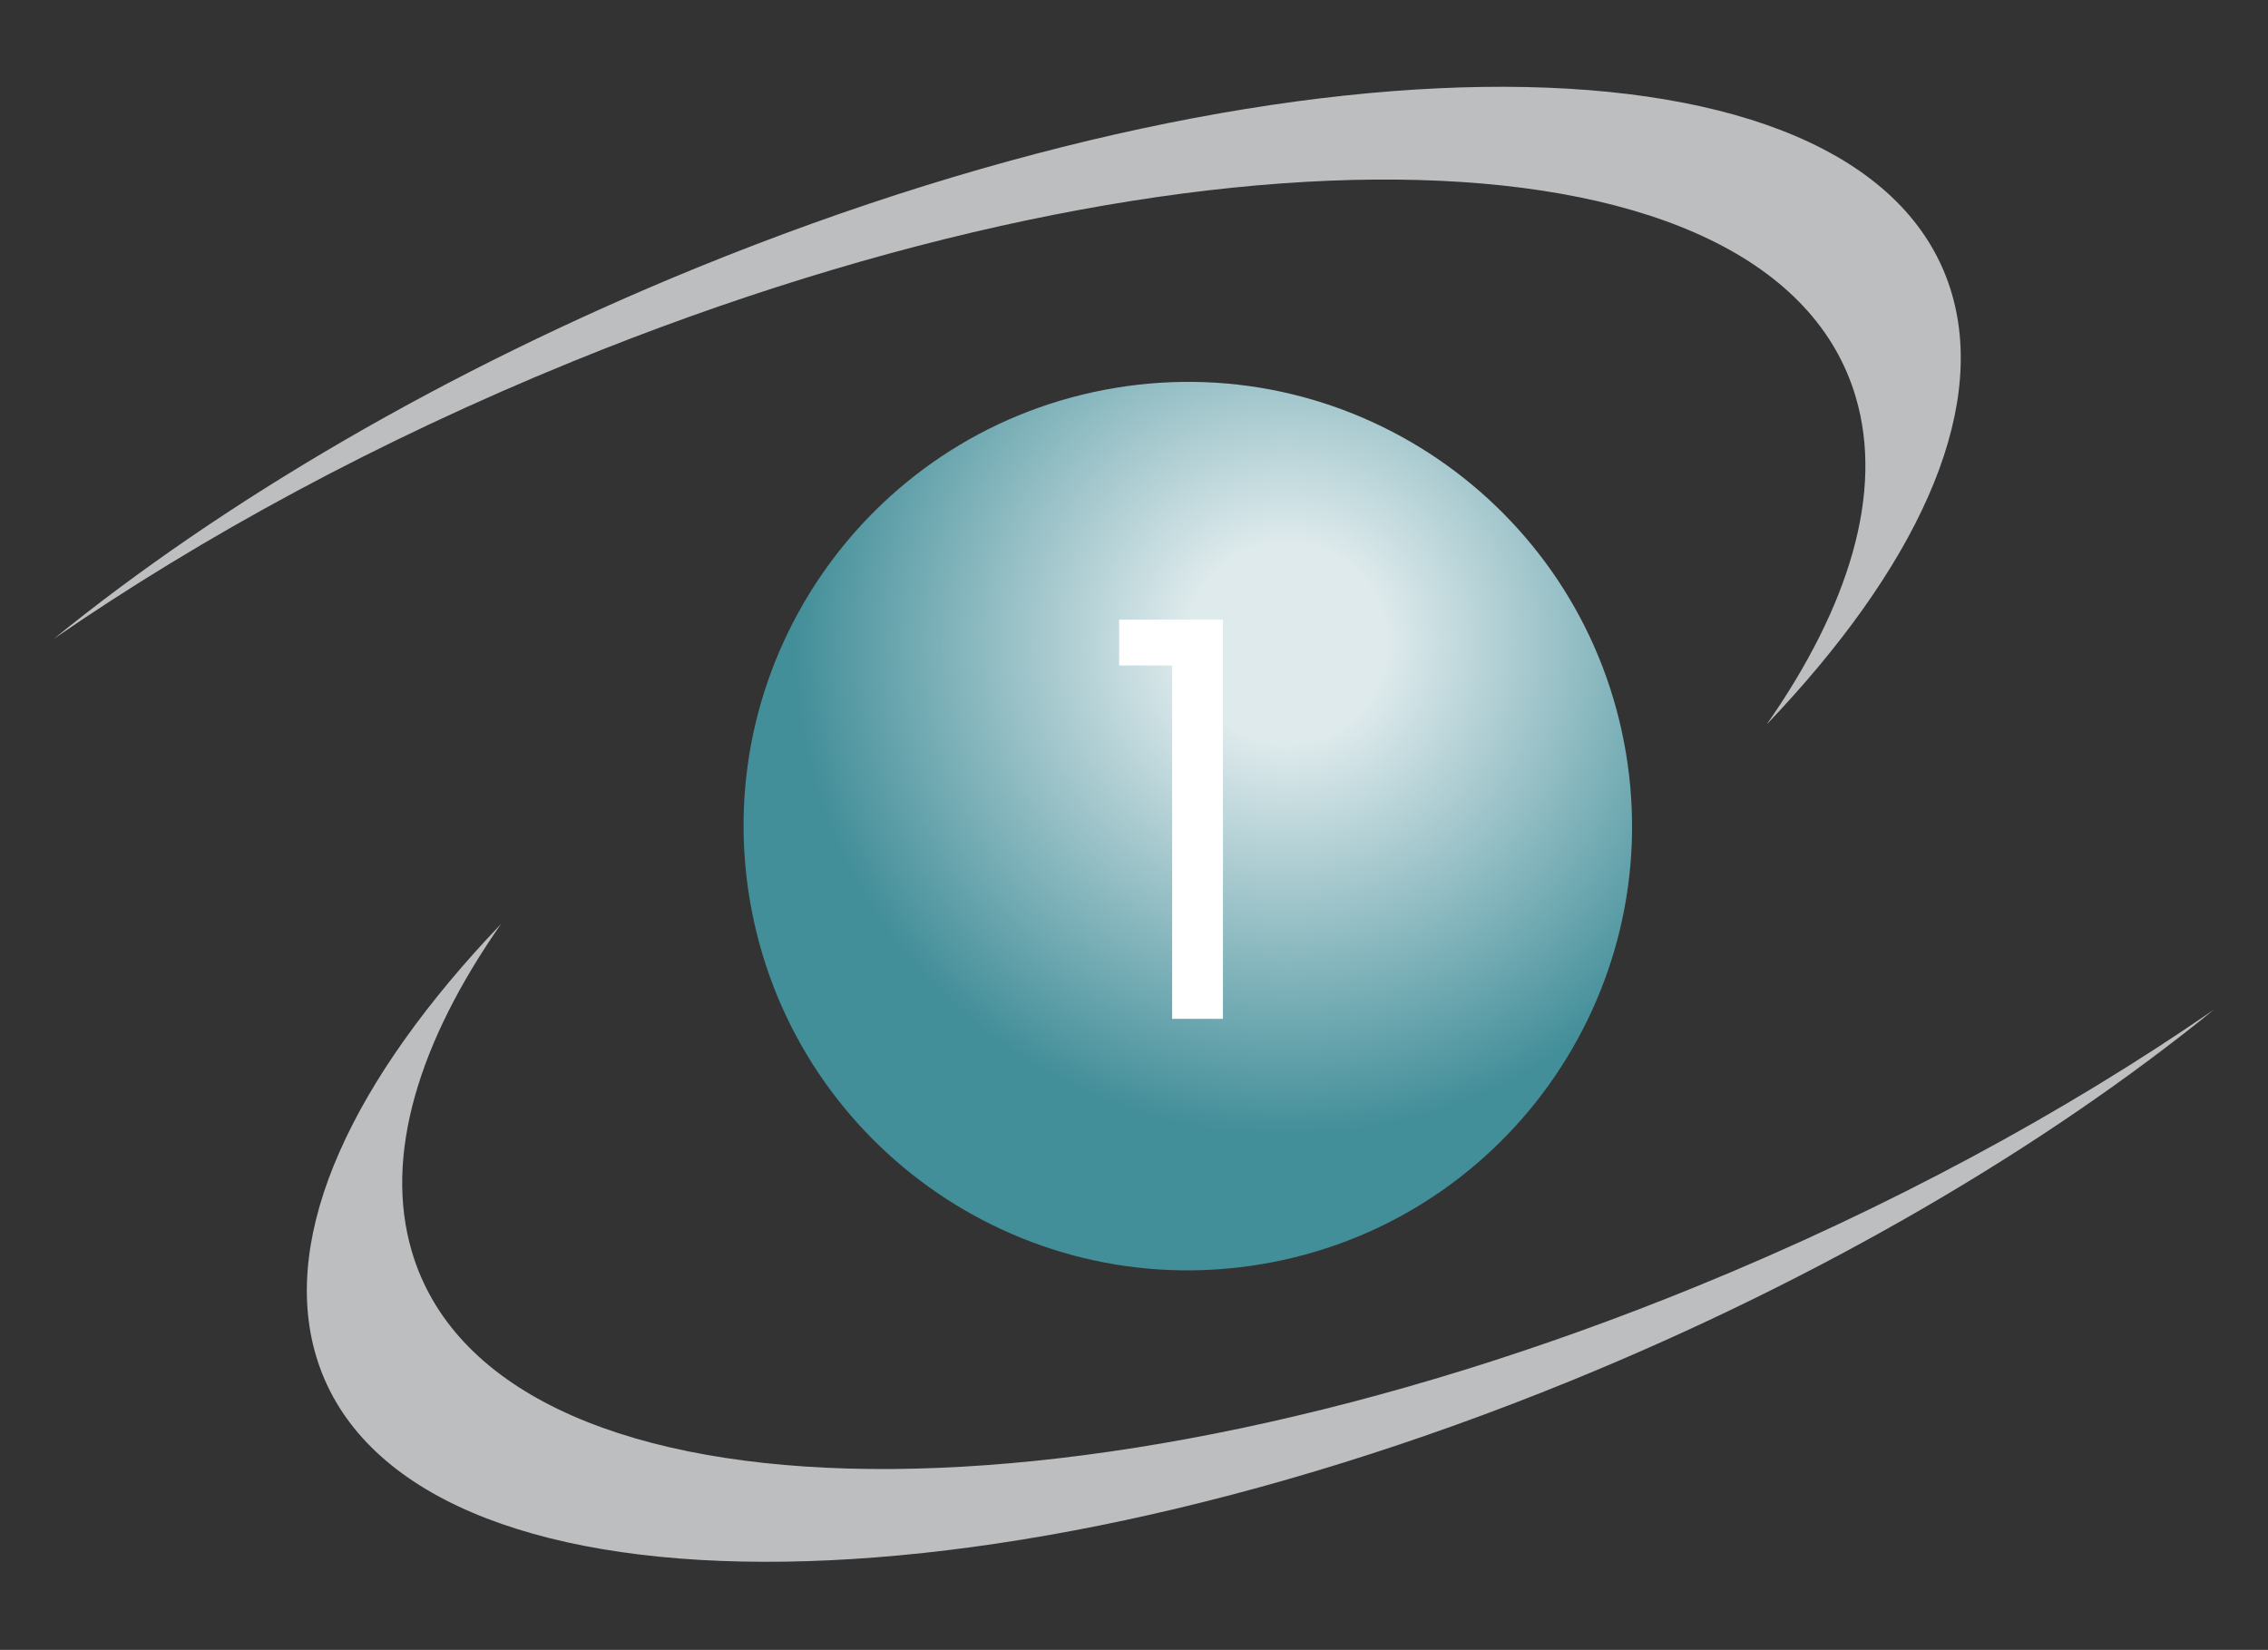
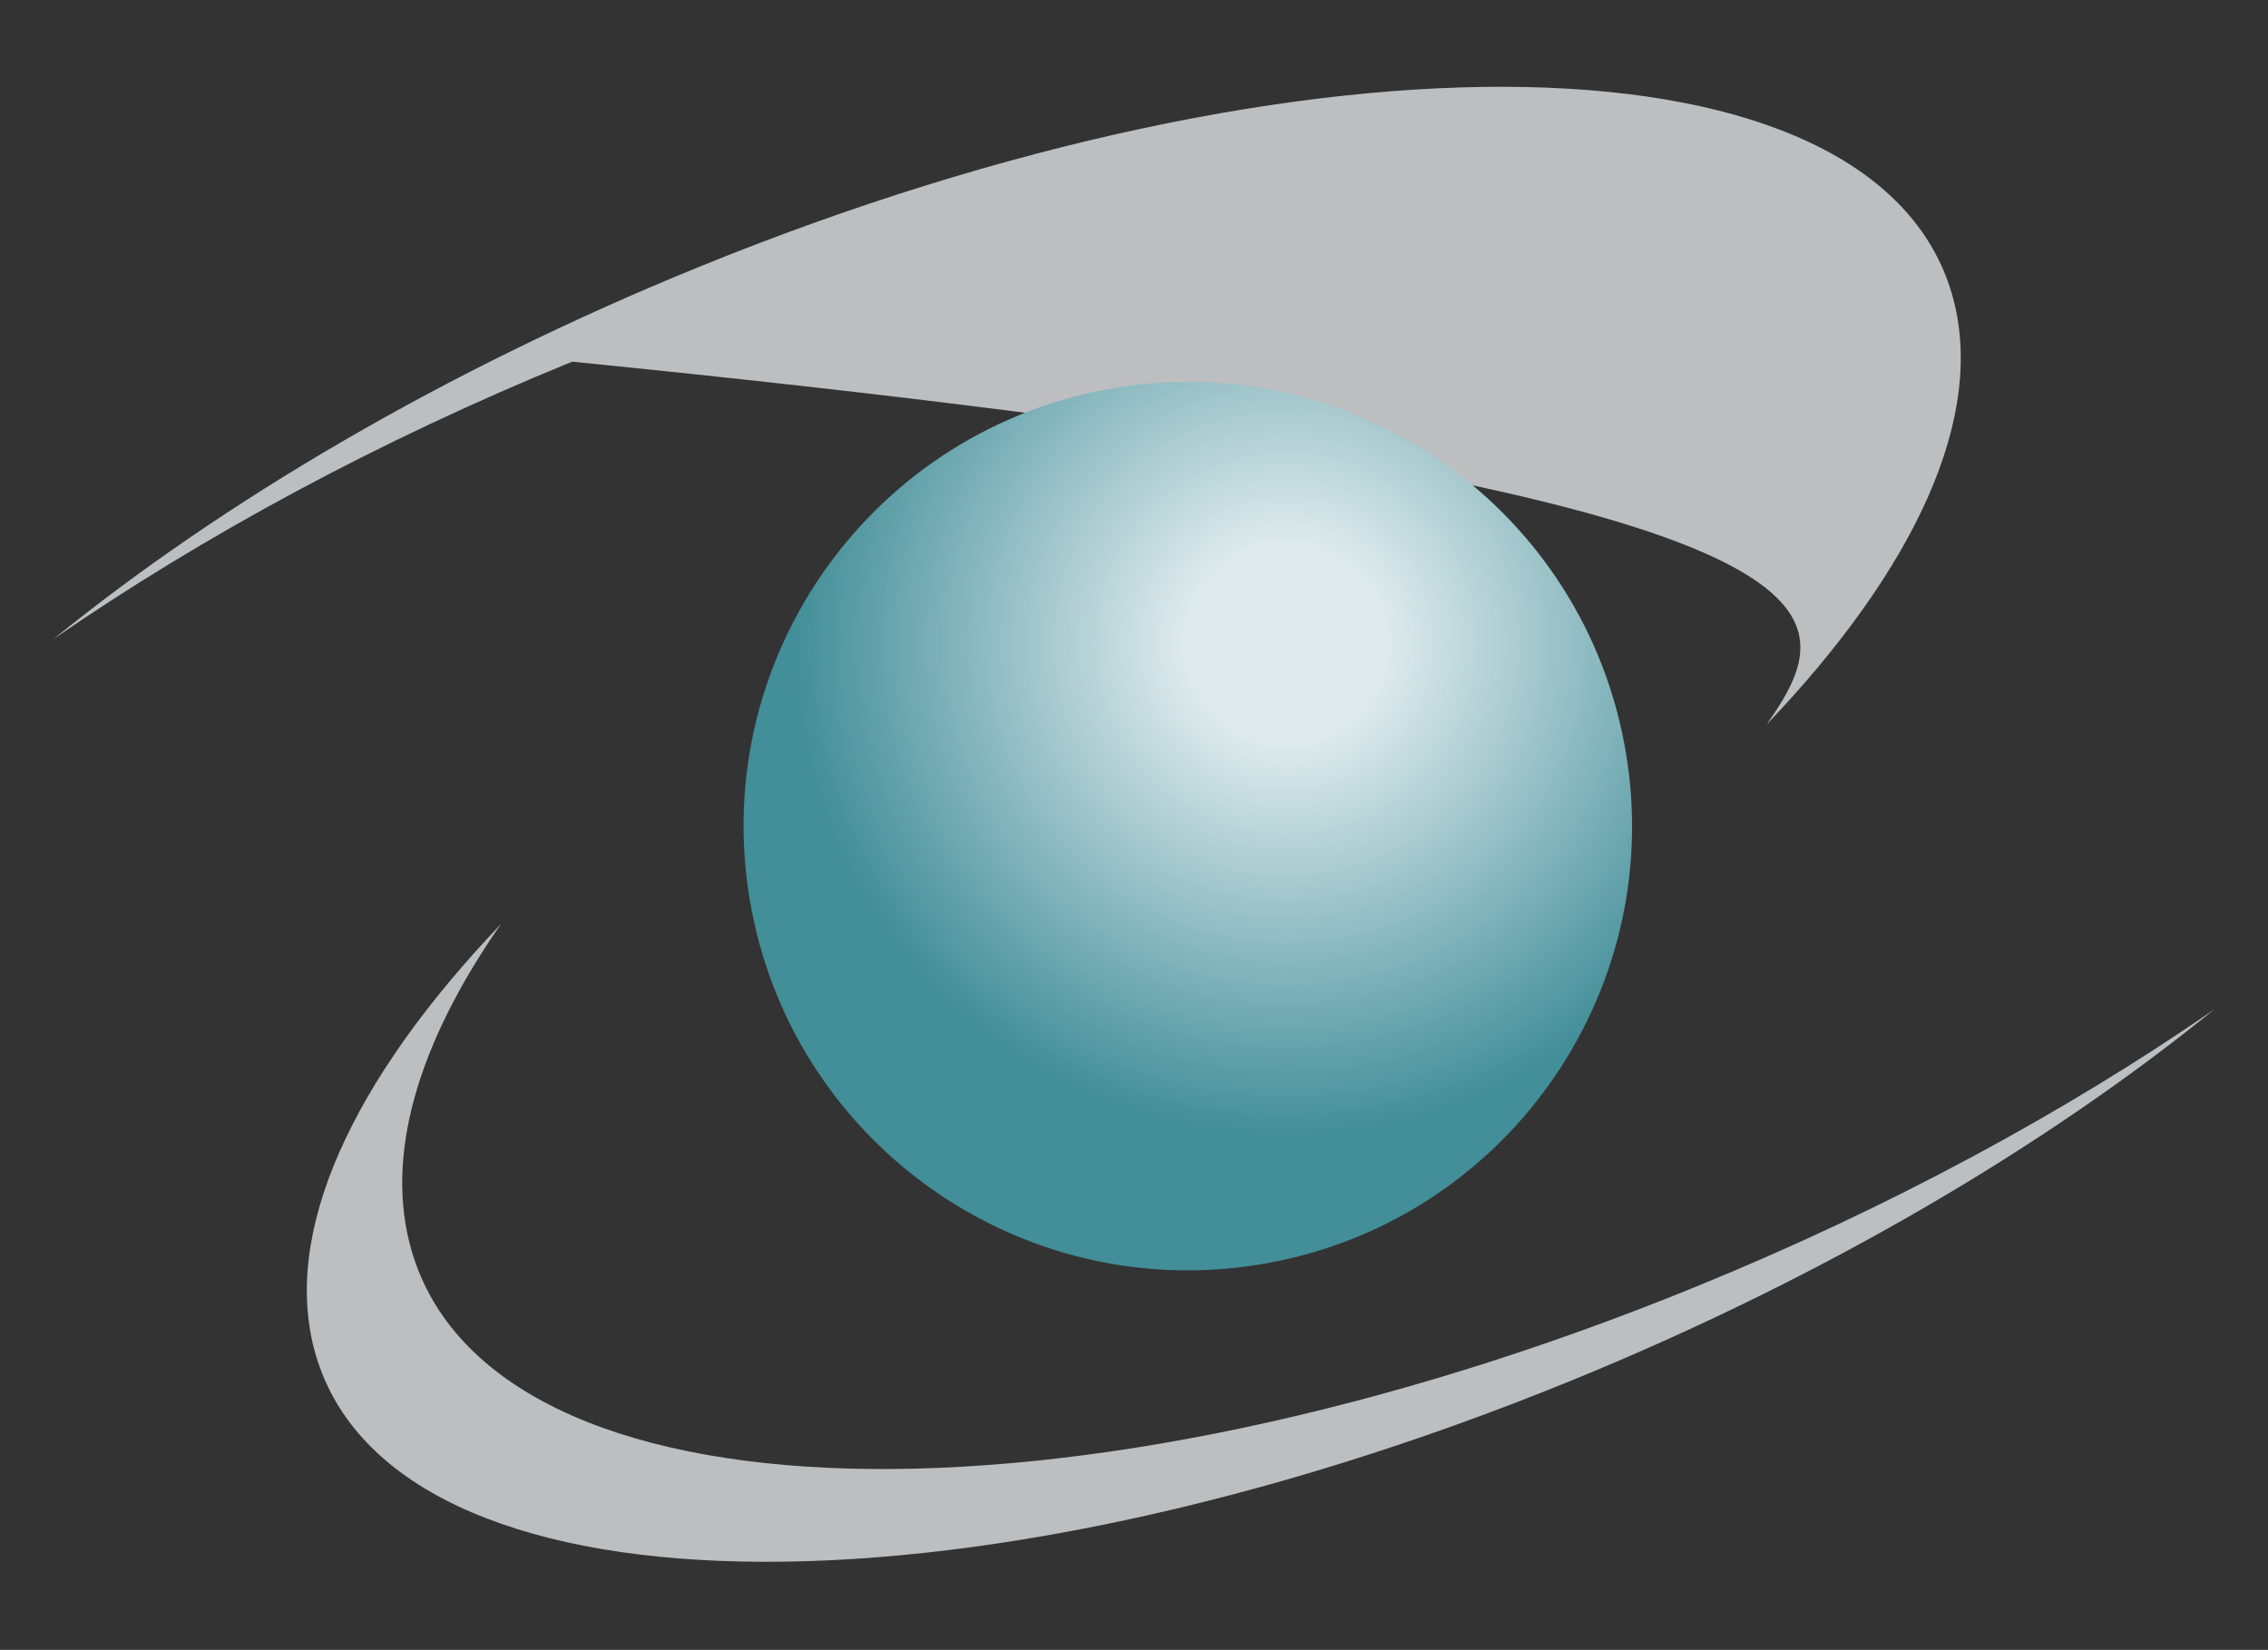
<svg xmlns="http://www.w3.org/2000/svg" width="345" height="251" viewBox="0 0 345 251" fill="none">
  <rect x="0" y="0" width="345" height="251" fill="#333333" stroke="none" />
-   <path d="M296.903 44.668C285.091 4.312 199.649 2.541 106.064 40.712C67.656 56.378 33.853 76.338 8.152 97.215C30.769 81.6 57.563 67.043 87.034 55.023C182.594 16.042 270.03 18.491 282.312 60.481C286.548 74.944 281.314 92.211 268.731 110.227C291.29 86.611 302.324 63.186 296.903 44.668Z" fill="#BCBEC0" />
+   <path d="M296.903 44.668C285.091 4.312 199.649 2.541 106.064 40.712C67.656 56.378 33.853 76.338 8.152 97.215C30.769 81.6 57.563 67.043 87.034 55.023C286.548 74.944 281.314 92.211 268.731 110.227C291.29 86.611 302.324 63.186 296.903 44.668Z" fill="#BCBEC0" />
  <path d="M48.036 206.138C59.849 246.495 145.29 248.266 238.876 210.095C277.283 194.428 311.086 174.469 336.787 153.592C314.171 169.207 287.376 183.763 257.906 195.783C162.345 234.765 74.909 232.316 62.627 190.326C58.391 175.863 63.625 158.595 76.208 140.579C53.649 164.195 42.616 187.621 48.036 206.138Z" fill="#BCBEC0" />
  <path d="M114.02 136.696C120.108 173.529 154.901 198.442 191.729 192.354C228.519 186.273 253.439 151.49 247.351 114.658C241.266 77.84 206.479 52.927 169.688 59.008C132.86 65.095 107.935 99.879 114.02 136.696Z" fill="url(#paint0_radial_1355_3217)" />
-   <path d="M170.239 101.24V94.268H186.031V155H178.303V101.24H170.239Z" fill="white" />
  <defs>
    <radialGradient id="paint0_radial_1355_3217" cx="0" cy="0" r="1" gradientUnits="userSpaceOnUse" gradientTransform="translate(195.725 97.909) rotate(-9.385) scale(74.938 74.938)">
      <stop stop-color="#DEEAEC" />
      <stop offset="0.205" stop-color="#DEEAEC" />
      <stop offset="1" stop-color="#428E99" />
    </radialGradient>
  </defs>
</svg>